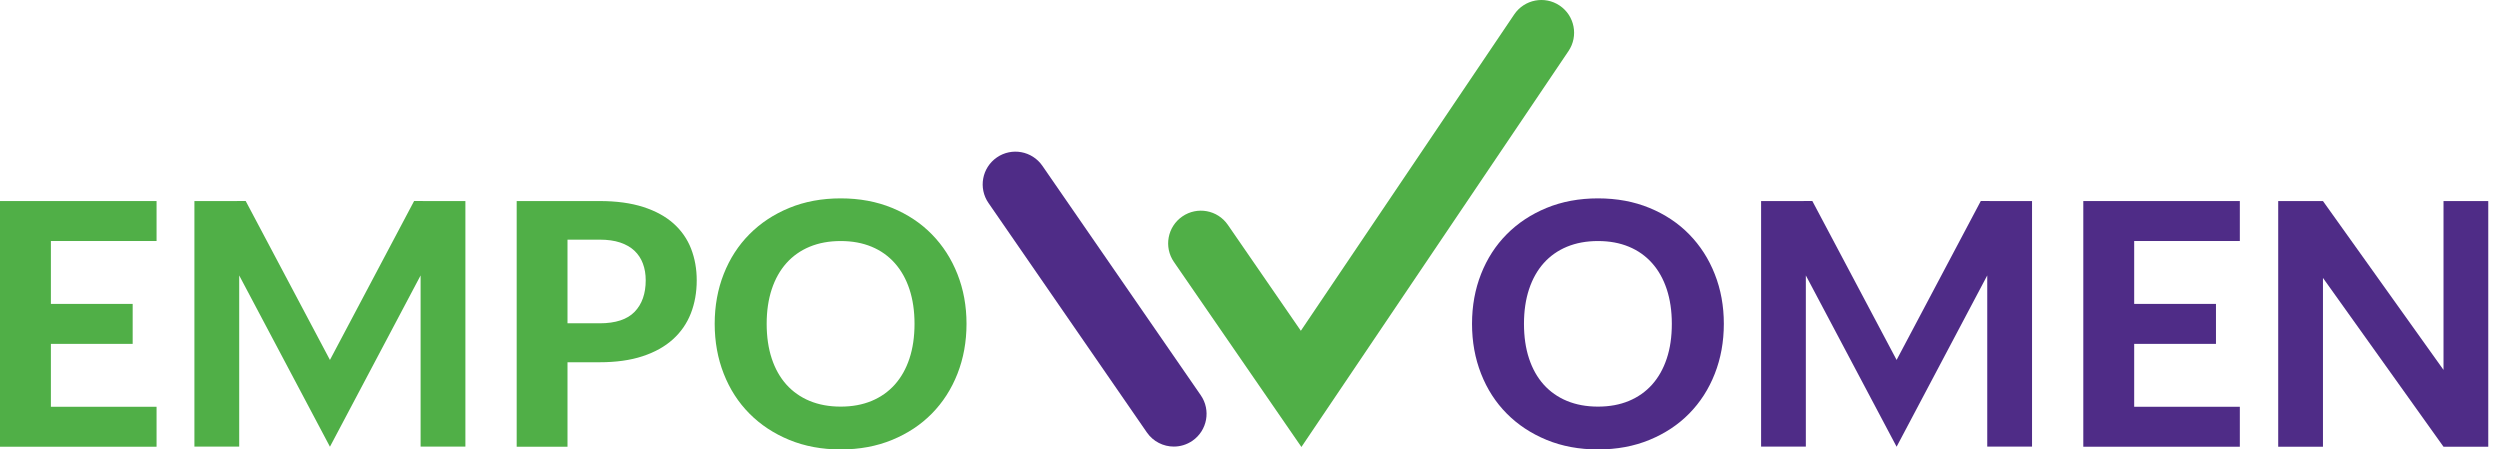
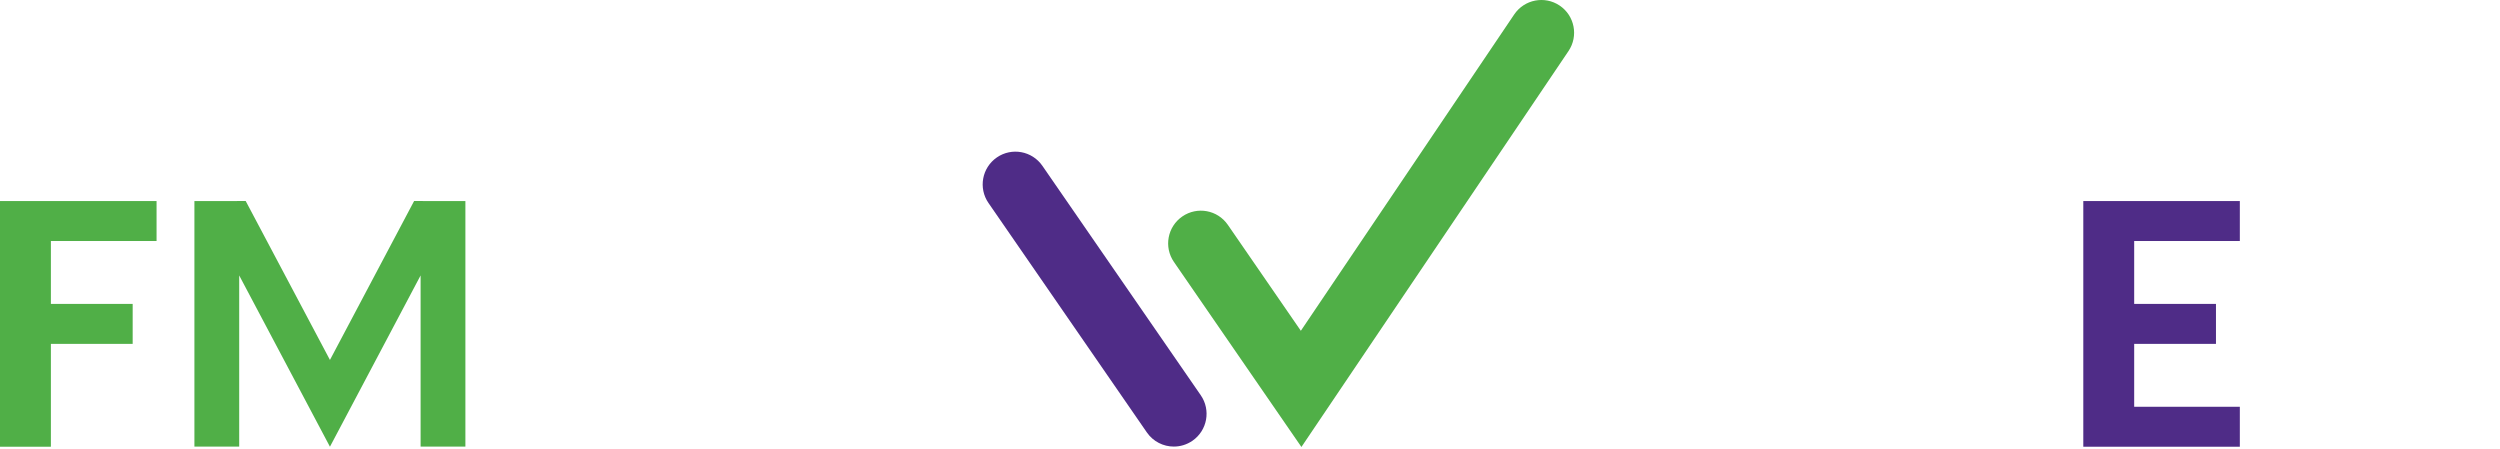
<svg xmlns="http://www.w3.org/2000/svg" width="178" height="32" viewBox="0 0 178 32" fill="none">
  <g clip-path="url(#clip0_302_5093)">
    <path d="M159.476 17.16V14.315H151.954H148.331V17.16V21.638V24.484V28.962V31.807H151.954H159.476V28.962H151.954V24.484H157.777V21.638H151.954V17.16H159.476Z" fill="#4F2C87" />
-     <path d="M141.032 14.313L135.038 25.628L129.039 14.313L125.39 14.317V31.8H128.576V19.611L135.038 31.807L141.492 19.611V31.8H144.681V14.317L141.032 14.313Z" fill="#4F2C87" />
-     <path d="M11.147 17.16V14.315H3.623H0V17.16V21.638V24.484V28.962V31.807H3.623H11.147V28.962H3.623V24.484H9.446V21.638H3.623V17.16H11.147Z" fill="#50AF47" />
+     <path d="M11.147 17.16V14.315H3.623H0V17.16V21.638V24.484V28.962V31.807H3.623H11.147H3.623V24.484H9.446V21.638H3.623V17.16H11.147Z" fill="#50AF47" />
    <path d="M29.484 14.313L23.492 25.628L17.494 14.313L13.842 14.317V31.8H17.031V19.611L23.492 31.807L29.947 19.611V31.8H33.136V14.317L29.484 14.313Z" fill="#50AF47" />
    <path d="M92.661 31.825L83.584 18.652C82.853 17.591 83.121 16.142 84.181 15.412C85.242 14.681 86.692 14.949 87.422 16.009L92.62 23.552L107.813 1.027C108.534 -0.04 109.984 -0.321 111.049 0.398C112.117 1.117 112.397 2.567 111.678 3.634L92.661 31.825Z" fill="#50AF47" />
    <path d="M83.576 31.796C82.837 31.796 82.108 31.443 81.657 30.789L70.379 14.452C69.649 13.394 69.914 11.943 70.975 11.21C72.033 10.48 73.485 10.745 74.218 11.806L85.495 28.142C86.226 29.201 85.96 30.652 84.9 31.384C84.495 31.661 84.032 31.796 83.576 31.796Z" fill="#4F2C87" />
-     <path d="M42.697 14.315C43.894 14.315 44.93 14.457 45.802 14.738C46.674 15.018 47.391 15.412 47.955 15.913C48.517 16.416 48.933 17.011 49.203 17.703C49.472 18.395 49.607 19.146 49.607 19.957C49.607 20.817 49.466 21.604 49.185 22.321C48.904 23.035 48.477 23.651 47.906 24.165C47.335 24.68 46.616 25.08 45.748 25.365C44.881 25.651 43.863 25.792 42.697 25.792H40.406V31.807H36.788V14.315H42.697ZM42.697 23.019C43.829 23.019 44.661 22.745 45.187 22.199C45.712 21.653 45.975 20.905 45.975 19.957C45.975 19.523 45.91 19.128 45.775 18.768C45.643 18.411 45.441 18.106 45.173 17.852C44.904 17.598 44.564 17.405 44.155 17.267C43.746 17.131 43.258 17.063 42.697 17.063H40.406V23.017H42.697V23.019Z" fill="#50AF47" />
-     <path d="M68.816 23.055C68.816 24.332 68.6 25.518 68.171 26.612C67.741 27.706 67.132 28.65 66.35 29.445C65.568 30.241 64.624 30.865 63.523 31.319C62.422 31.773 61.199 32 59.857 32C58.516 32 57.293 31.773 56.192 31.319C55.091 30.865 54.147 30.241 53.358 29.445C52.569 28.65 51.96 27.706 51.531 26.612C51.102 25.52 50.886 24.334 50.886 23.055C50.886 21.777 51.102 20.595 51.531 19.505C51.96 18.416 52.569 17.474 53.358 16.679C54.147 15.883 55.091 15.259 56.192 14.805C57.293 14.351 58.516 14.124 59.857 14.124C61.199 14.124 62.422 14.351 63.523 14.805C64.624 15.259 65.568 15.886 66.35 16.686C67.132 17.485 67.741 18.429 68.171 19.519C68.6 20.606 68.816 21.786 68.816 23.055ZM65.114 23.055C65.114 22.139 64.993 21.319 64.752 20.591C64.512 19.863 64.163 19.245 63.709 18.735C63.255 18.225 62.705 17.834 62.058 17.566C61.41 17.297 60.678 17.162 59.857 17.162C59.037 17.162 58.302 17.297 57.65 17.566C56.999 17.836 56.446 18.227 55.992 18.735C55.538 19.245 55.19 19.865 54.949 20.591C54.709 21.319 54.587 22.139 54.587 23.055C54.587 23.979 54.709 24.806 54.949 25.531C55.19 26.259 55.538 26.875 55.992 27.383C56.446 27.888 56.999 28.277 57.65 28.547C58.302 28.816 59.037 28.951 59.857 28.951C60.678 28.951 61.41 28.816 62.058 28.547C62.705 28.277 63.255 27.89 63.709 27.383C64.163 26.875 64.512 26.259 64.752 25.531C64.993 24.806 65.114 23.979 65.114 23.055Z" fill="#50AF47" />
-     <path d="M122.737 23.055C122.737 24.332 122.522 25.518 122.092 26.612C121.663 27.706 121.054 28.65 120.272 29.445C119.49 30.241 118.546 30.865 117.445 31.319C116.344 31.773 115.121 32 113.779 32C112.438 32 111.215 31.773 110.114 31.319C109.013 30.865 108.069 30.241 107.28 29.445C106.491 28.65 105.882 27.706 105.453 26.612C105.023 25.52 104.808 24.334 104.808 23.055C104.808 21.777 105.023 20.595 105.453 19.505C105.882 18.416 106.491 17.474 107.28 16.679C108.069 15.883 109.013 15.259 110.114 14.805C111.215 14.351 112.438 14.124 113.779 14.124C115.121 14.124 116.344 14.351 117.445 14.805C118.546 15.259 119.49 15.886 120.272 16.686C121.054 17.485 121.663 18.429 122.092 19.519C122.522 20.606 122.737 21.786 122.737 23.055ZM119.034 23.055C119.034 22.139 118.912 21.319 118.672 20.591C118.431 19.863 118.083 19.245 117.629 18.735C117.175 18.225 116.624 17.834 115.977 17.566C115.33 17.297 114.597 17.162 113.777 17.162C112.957 17.162 112.222 17.297 111.57 17.566C110.918 17.836 110.365 18.227 109.911 18.735C109.457 19.245 109.109 19.865 108.869 20.591C108.628 21.319 108.507 22.139 108.507 23.055C108.507 23.979 108.628 24.806 108.869 25.531C109.109 26.259 109.457 26.875 109.911 27.383C110.365 27.888 110.918 28.277 111.57 28.547C112.222 28.816 112.957 28.951 113.777 28.951C114.597 28.951 115.33 28.816 115.977 28.547C116.624 28.277 117.175 27.89 117.629 27.383C118.083 26.875 118.431 26.259 118.672 25.531C118.915 24.806 119.034 23.979 119.034 23.055Z" fill="#4F2C87" />
-     <path d="M173.978 14.315V26.336L165.395 14.315H162.208V31.807H165.395V19.788L173.978 31.807H174.533H177.164V14.315H173.978Z" fill="#4F2C87" />
  </g>
  <defs>
    <clipPath id="clip0_302_5093">
      <rect width="177.165" height="32" fill="white" />
    </clipPath>
  </defs>
</svg>